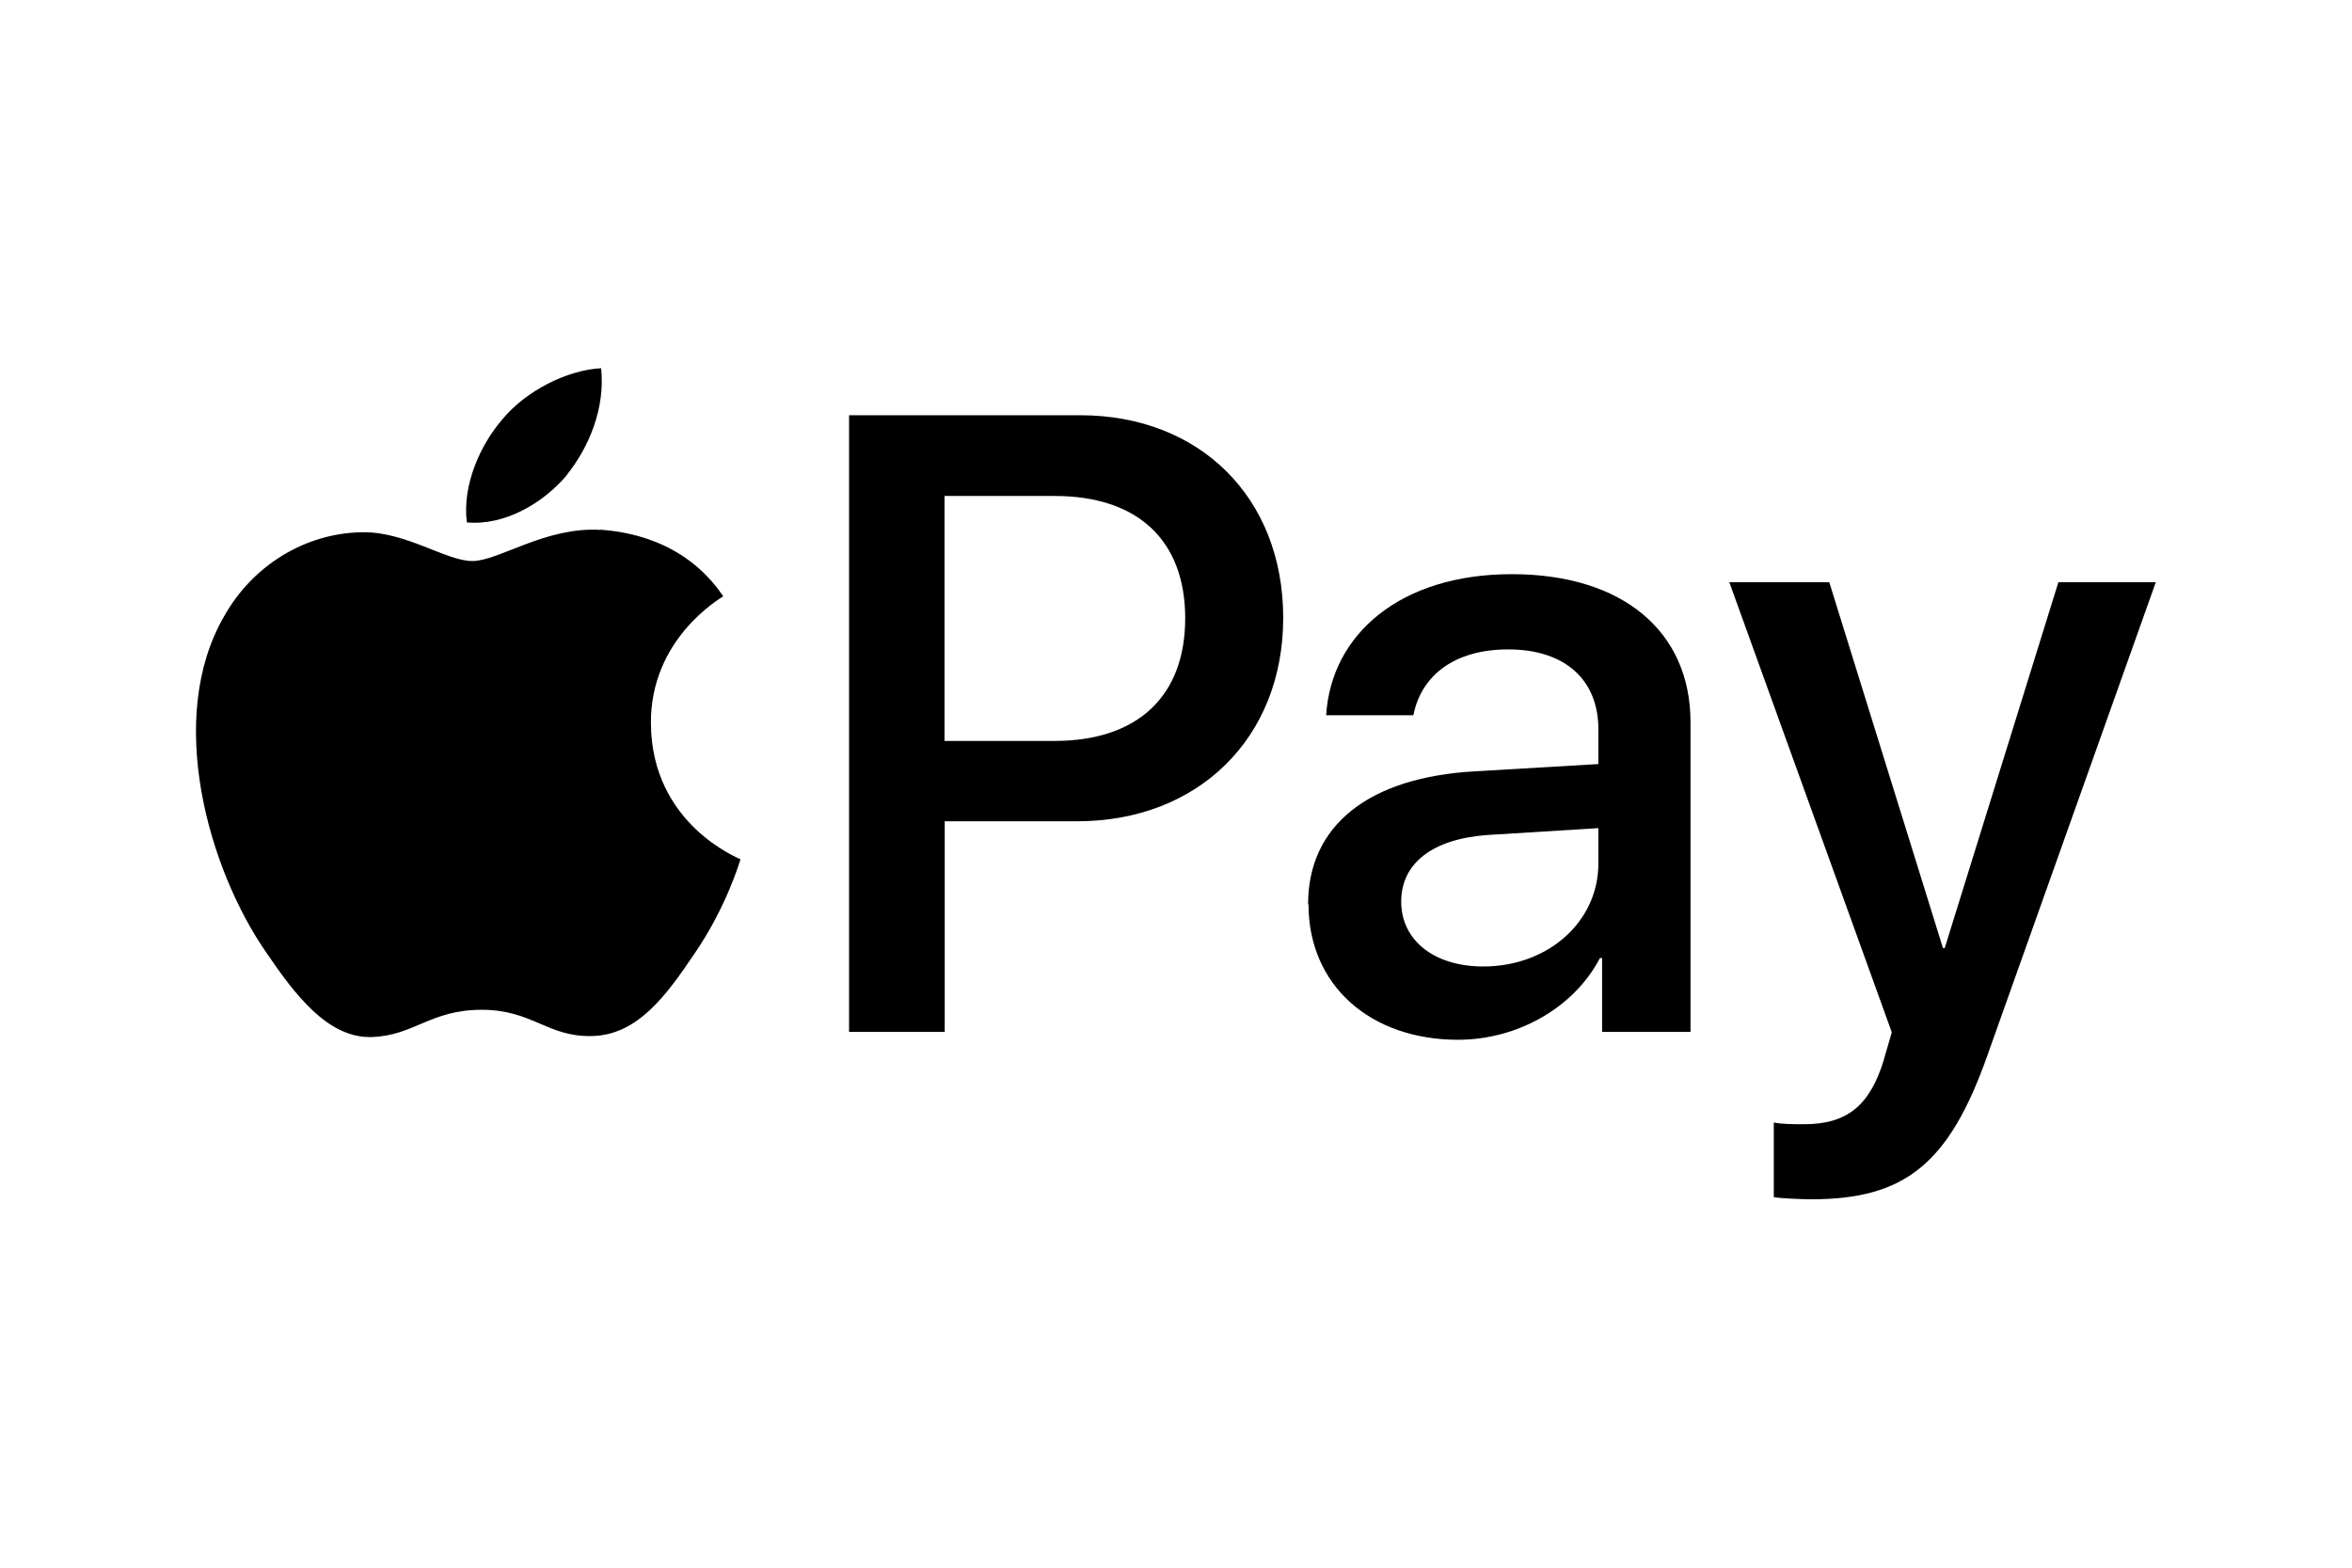
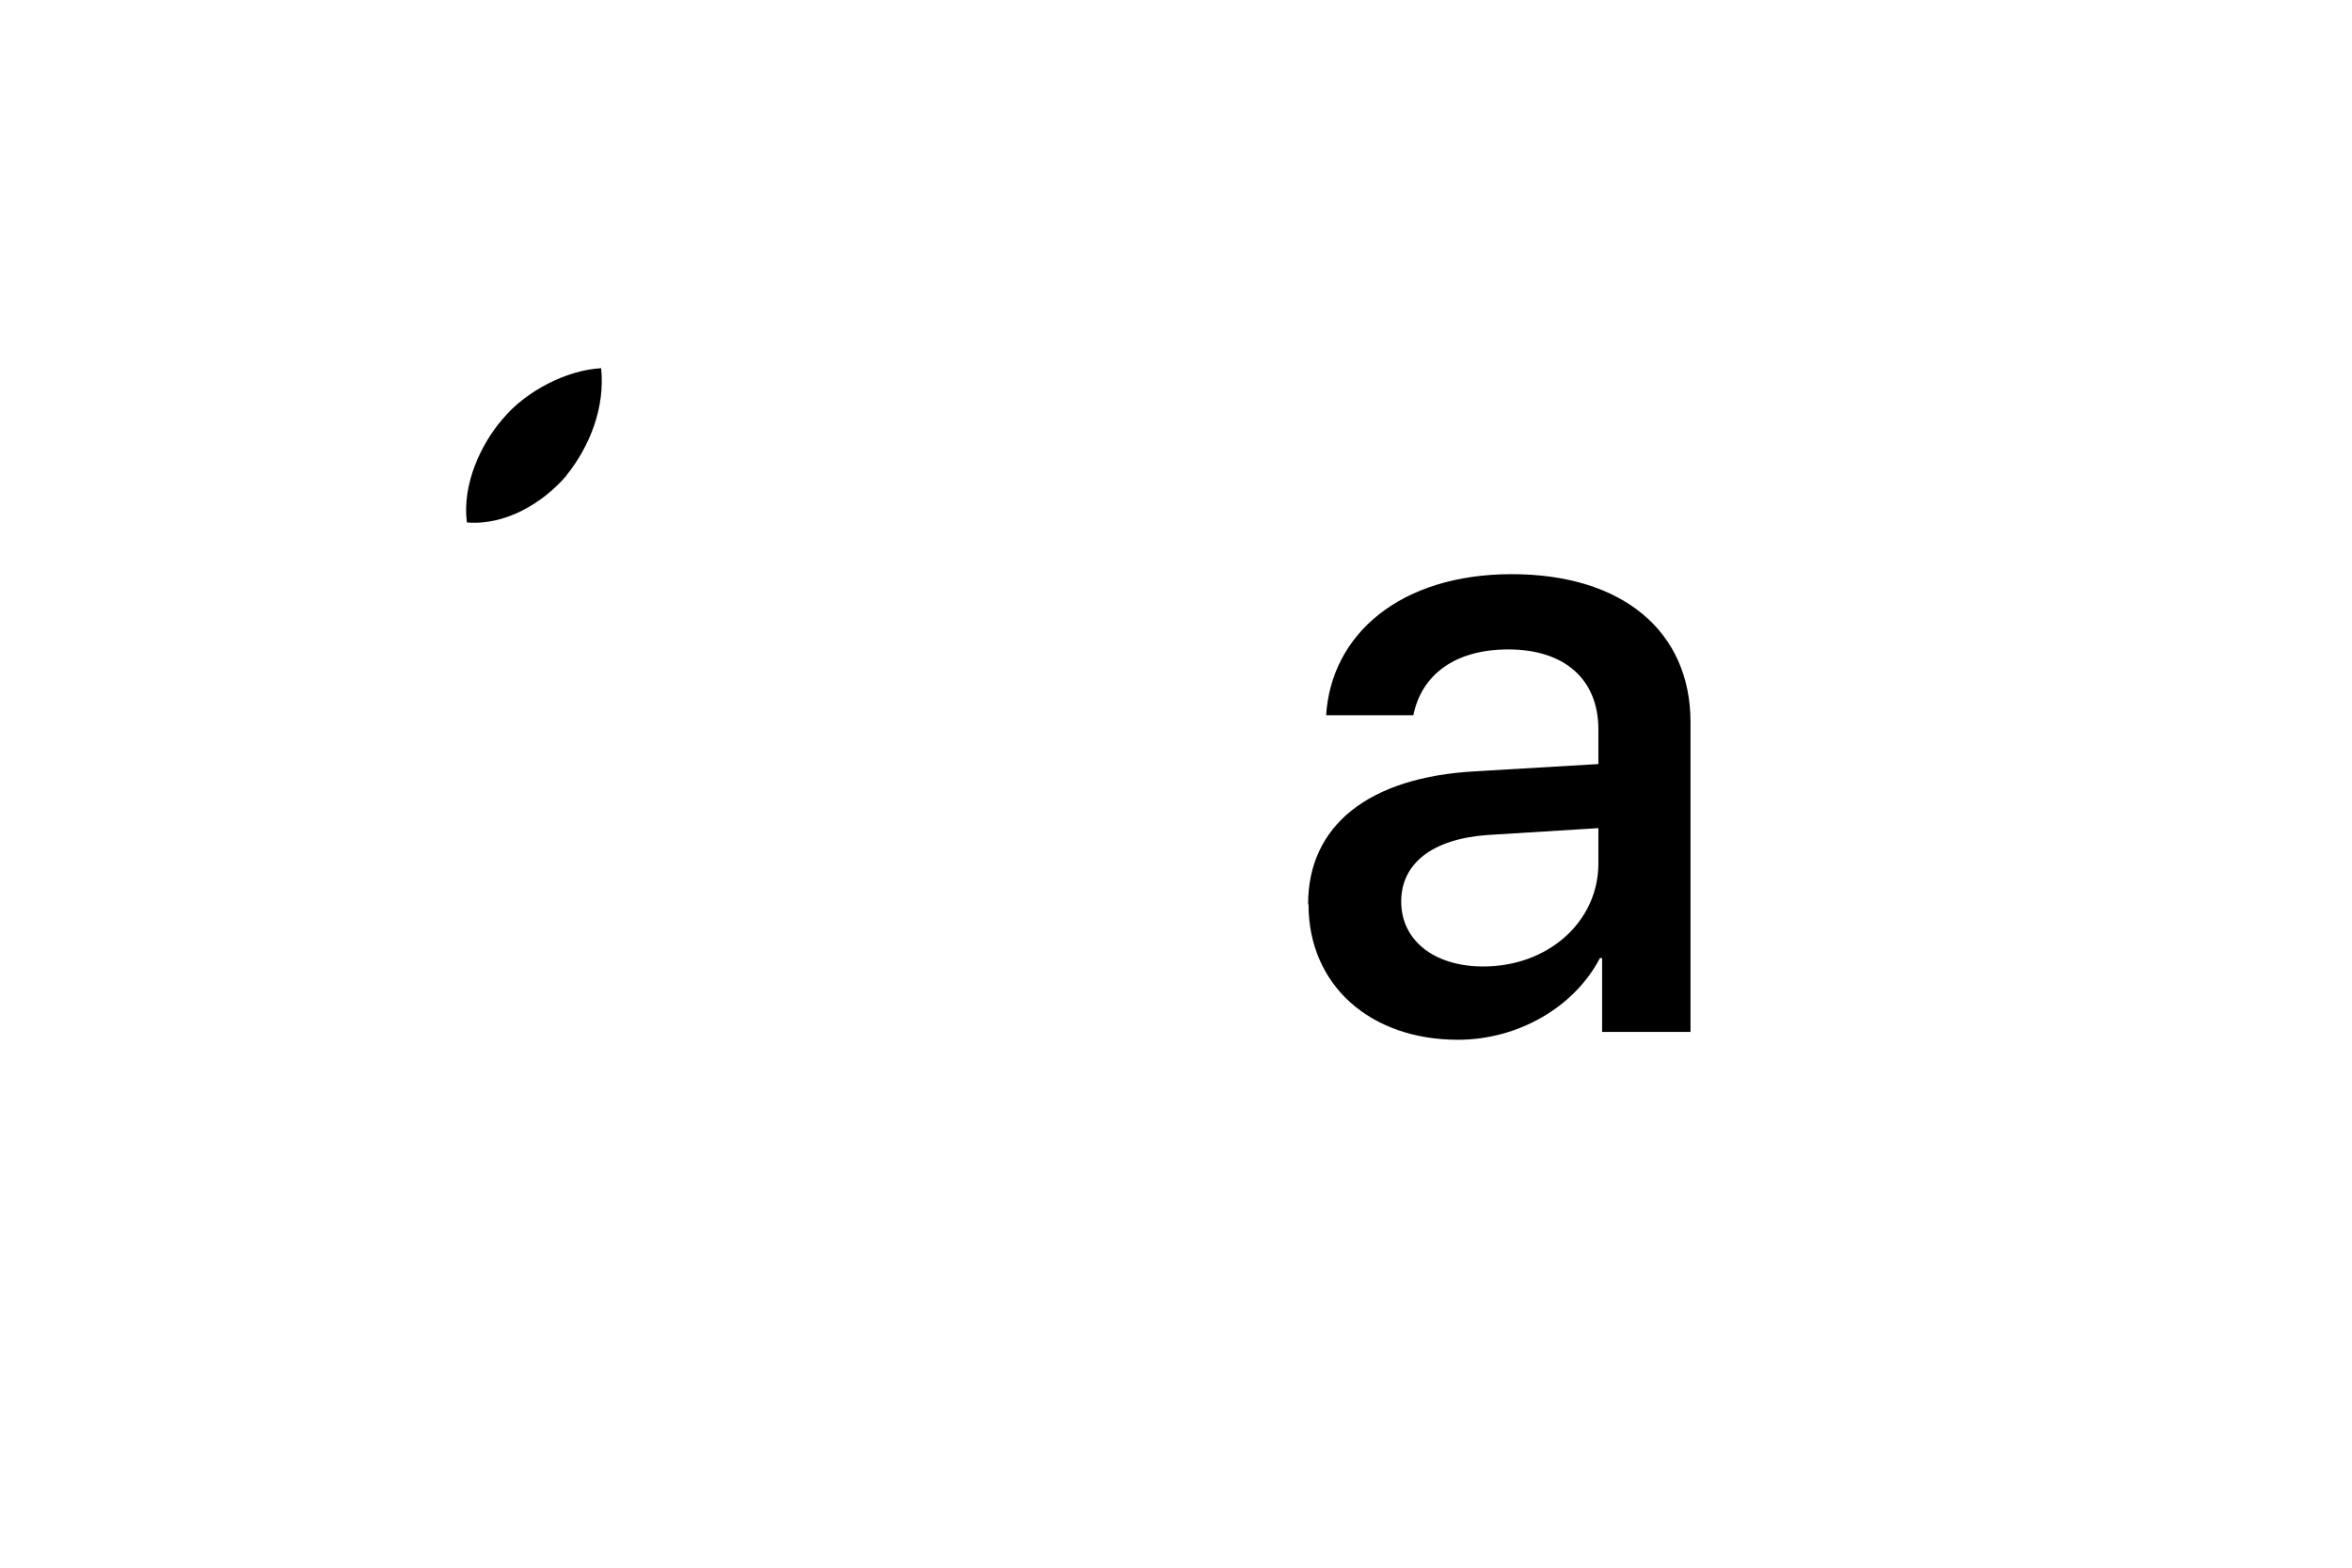
<svg xmlns="http://www.w3.org/2000/svg" id="Layer_1" data-name="Layer 1" viewBox="0 0 120 80">
  <defs>
    <style>
      .cls-1 {
        fill: #000;
        stroke-width: 0px;
      }
    </style>
  </defs>
  <g>
    <path class="cls-1" d="M28.9,24.26c1.18-1.47,1.98-3.45,1.77-5.47-1.72.09-3.83,1.14-5.04,2.61-1.09,1.26-2.06,3.32-1.81,5.26,1.93.17,3.87-.97,5.09-2.4" />
-     <path class="cls-1" d="M30.64,27.04c-2.81-.17-5.2,1.59-6.54,1.59s-3.4-1.51-5.62-1.47c-2.89.04-5.58,1.68-7.04,4.28-3.02,5.2-.8,12.92,2.14,17.16,1.43,2.1,3.14,4.41,5.41,4.32,2.14-.08,2.98-1.39,5.58-1.39s3.35,1.39,5.62,1.34c2.35-.04,3.82-2.1,5.24-4.2,1.64-2.39,2.31-4.7,2.35-4.82-.04-.04-4.53-1.76-4.57-6.92-.04-4.32,3.52-6.38,3.69-6.5-2.01-2.98-5.16-3.31-6.25-3.4" />
  </g>
  <g>
-     <path class="cls-1" d="M55.11,21.19c6.11,0,10.36,4.21,10.36,10.34s-4.34,10.38-10.51,10.38h-6.76v10.75h-4.88v-31.47h11.8ZM48.19,37.81h5.61c4.25,0,6.67-2.29,6.67-6.26s-2.42-6.24-6.65-6.24h-5.63v12.5Z" />
    <path class="cls-1" d="M66.74,46.14c0-4.01,3.08-6.48,8.53-6.78l6.28-.37v-1.77c0-2.55-1.72-4.08-4.6-4.08-2.73,0-4.43,1.31-4.84,3.36h-4.45c.26-4.14,3.79-7.2,9.47-7.2s9.12,2.94,9.12,7.55v15.81h-4.51v-3.77h-.11c-1.33,2.55-4.23,4.17-7.24,4.17-4.49,0-7.63-2.79-7.63-6.91ZM81.55,44.07v-1.81l-5.65.35c-2.81.2-4.41,1.44-4.41,3.4s1.66,3.31,4.19,3.31c3.29,0,5.87-2.27,5.87-5.26Z" />
-     <path class="cls-1" d="M90.5,61.1v-3.82c.35.09,1.13.09,1.53.09,2.18,0,3.36-.92,4.08-3.27,0-.04.41-1.4.41-1.42l-8.29-22.97h5.1l5.8,18.67h.09l5.8-18.67h4.97l-8.59,24.14c-1.96,5.56-4.23,7.35-8.98,7.35-.39,0-1.57-.04-1.92-.11Z" />
  </g>
</svg>